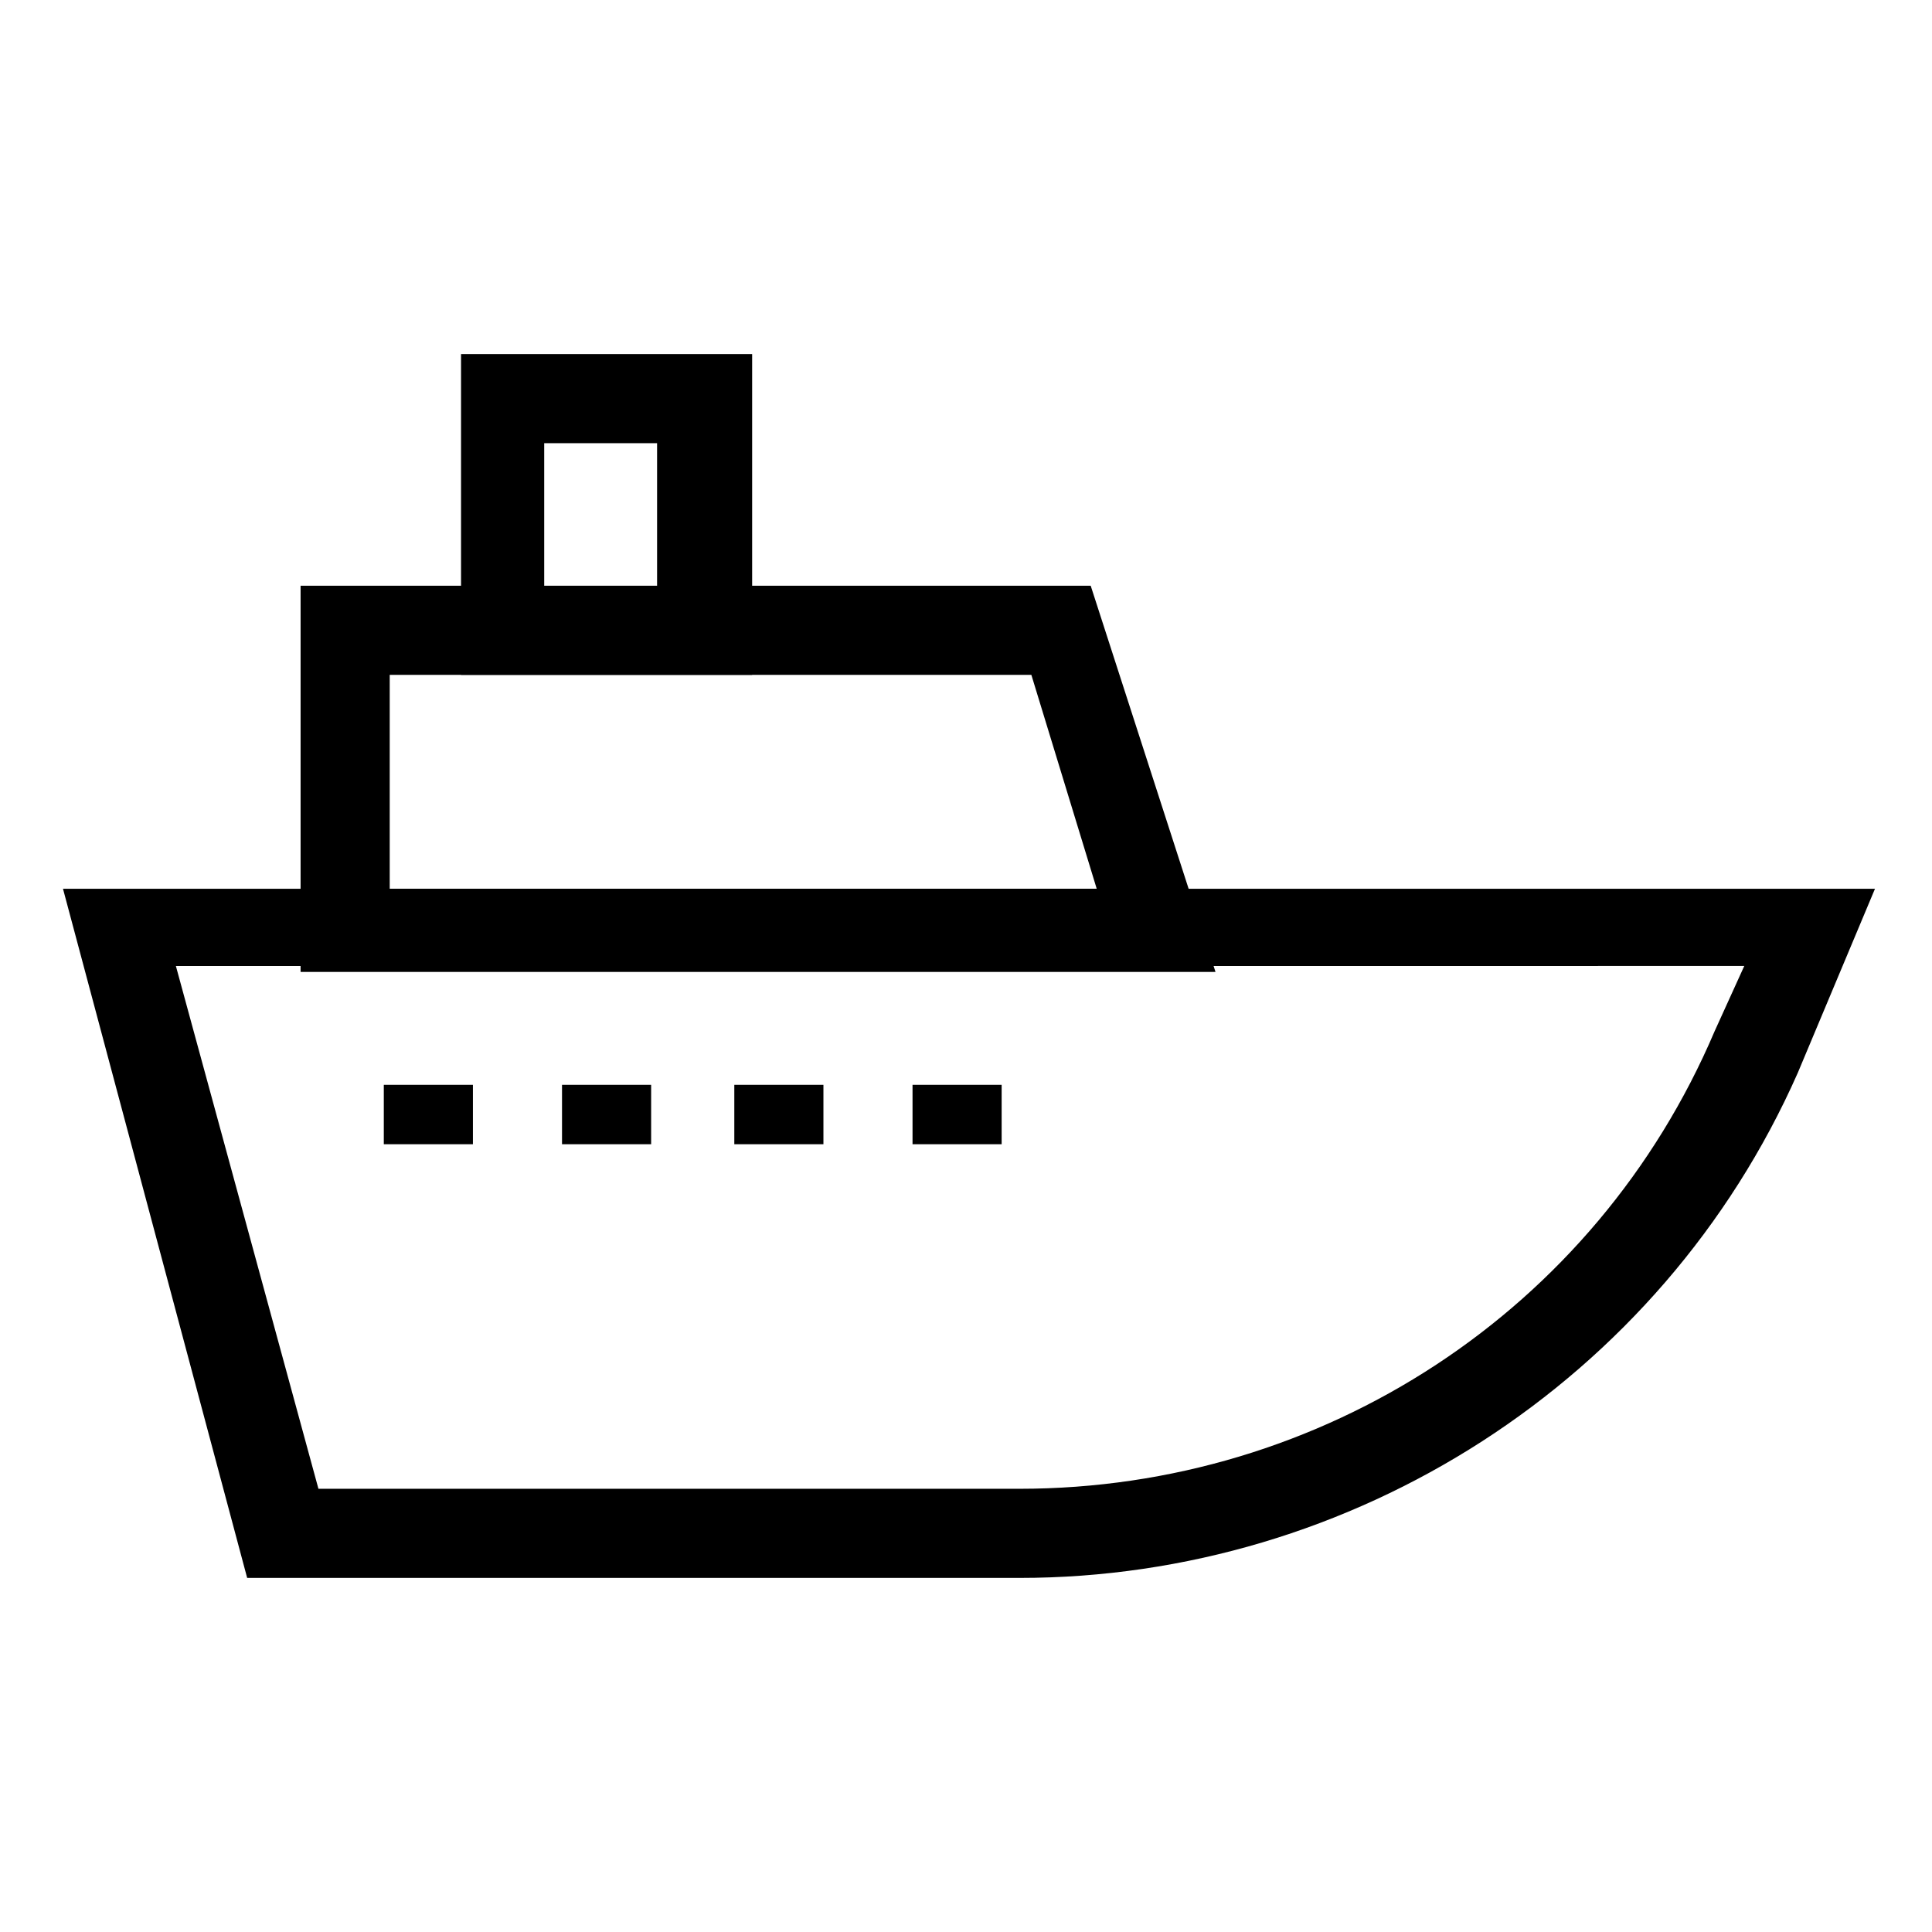
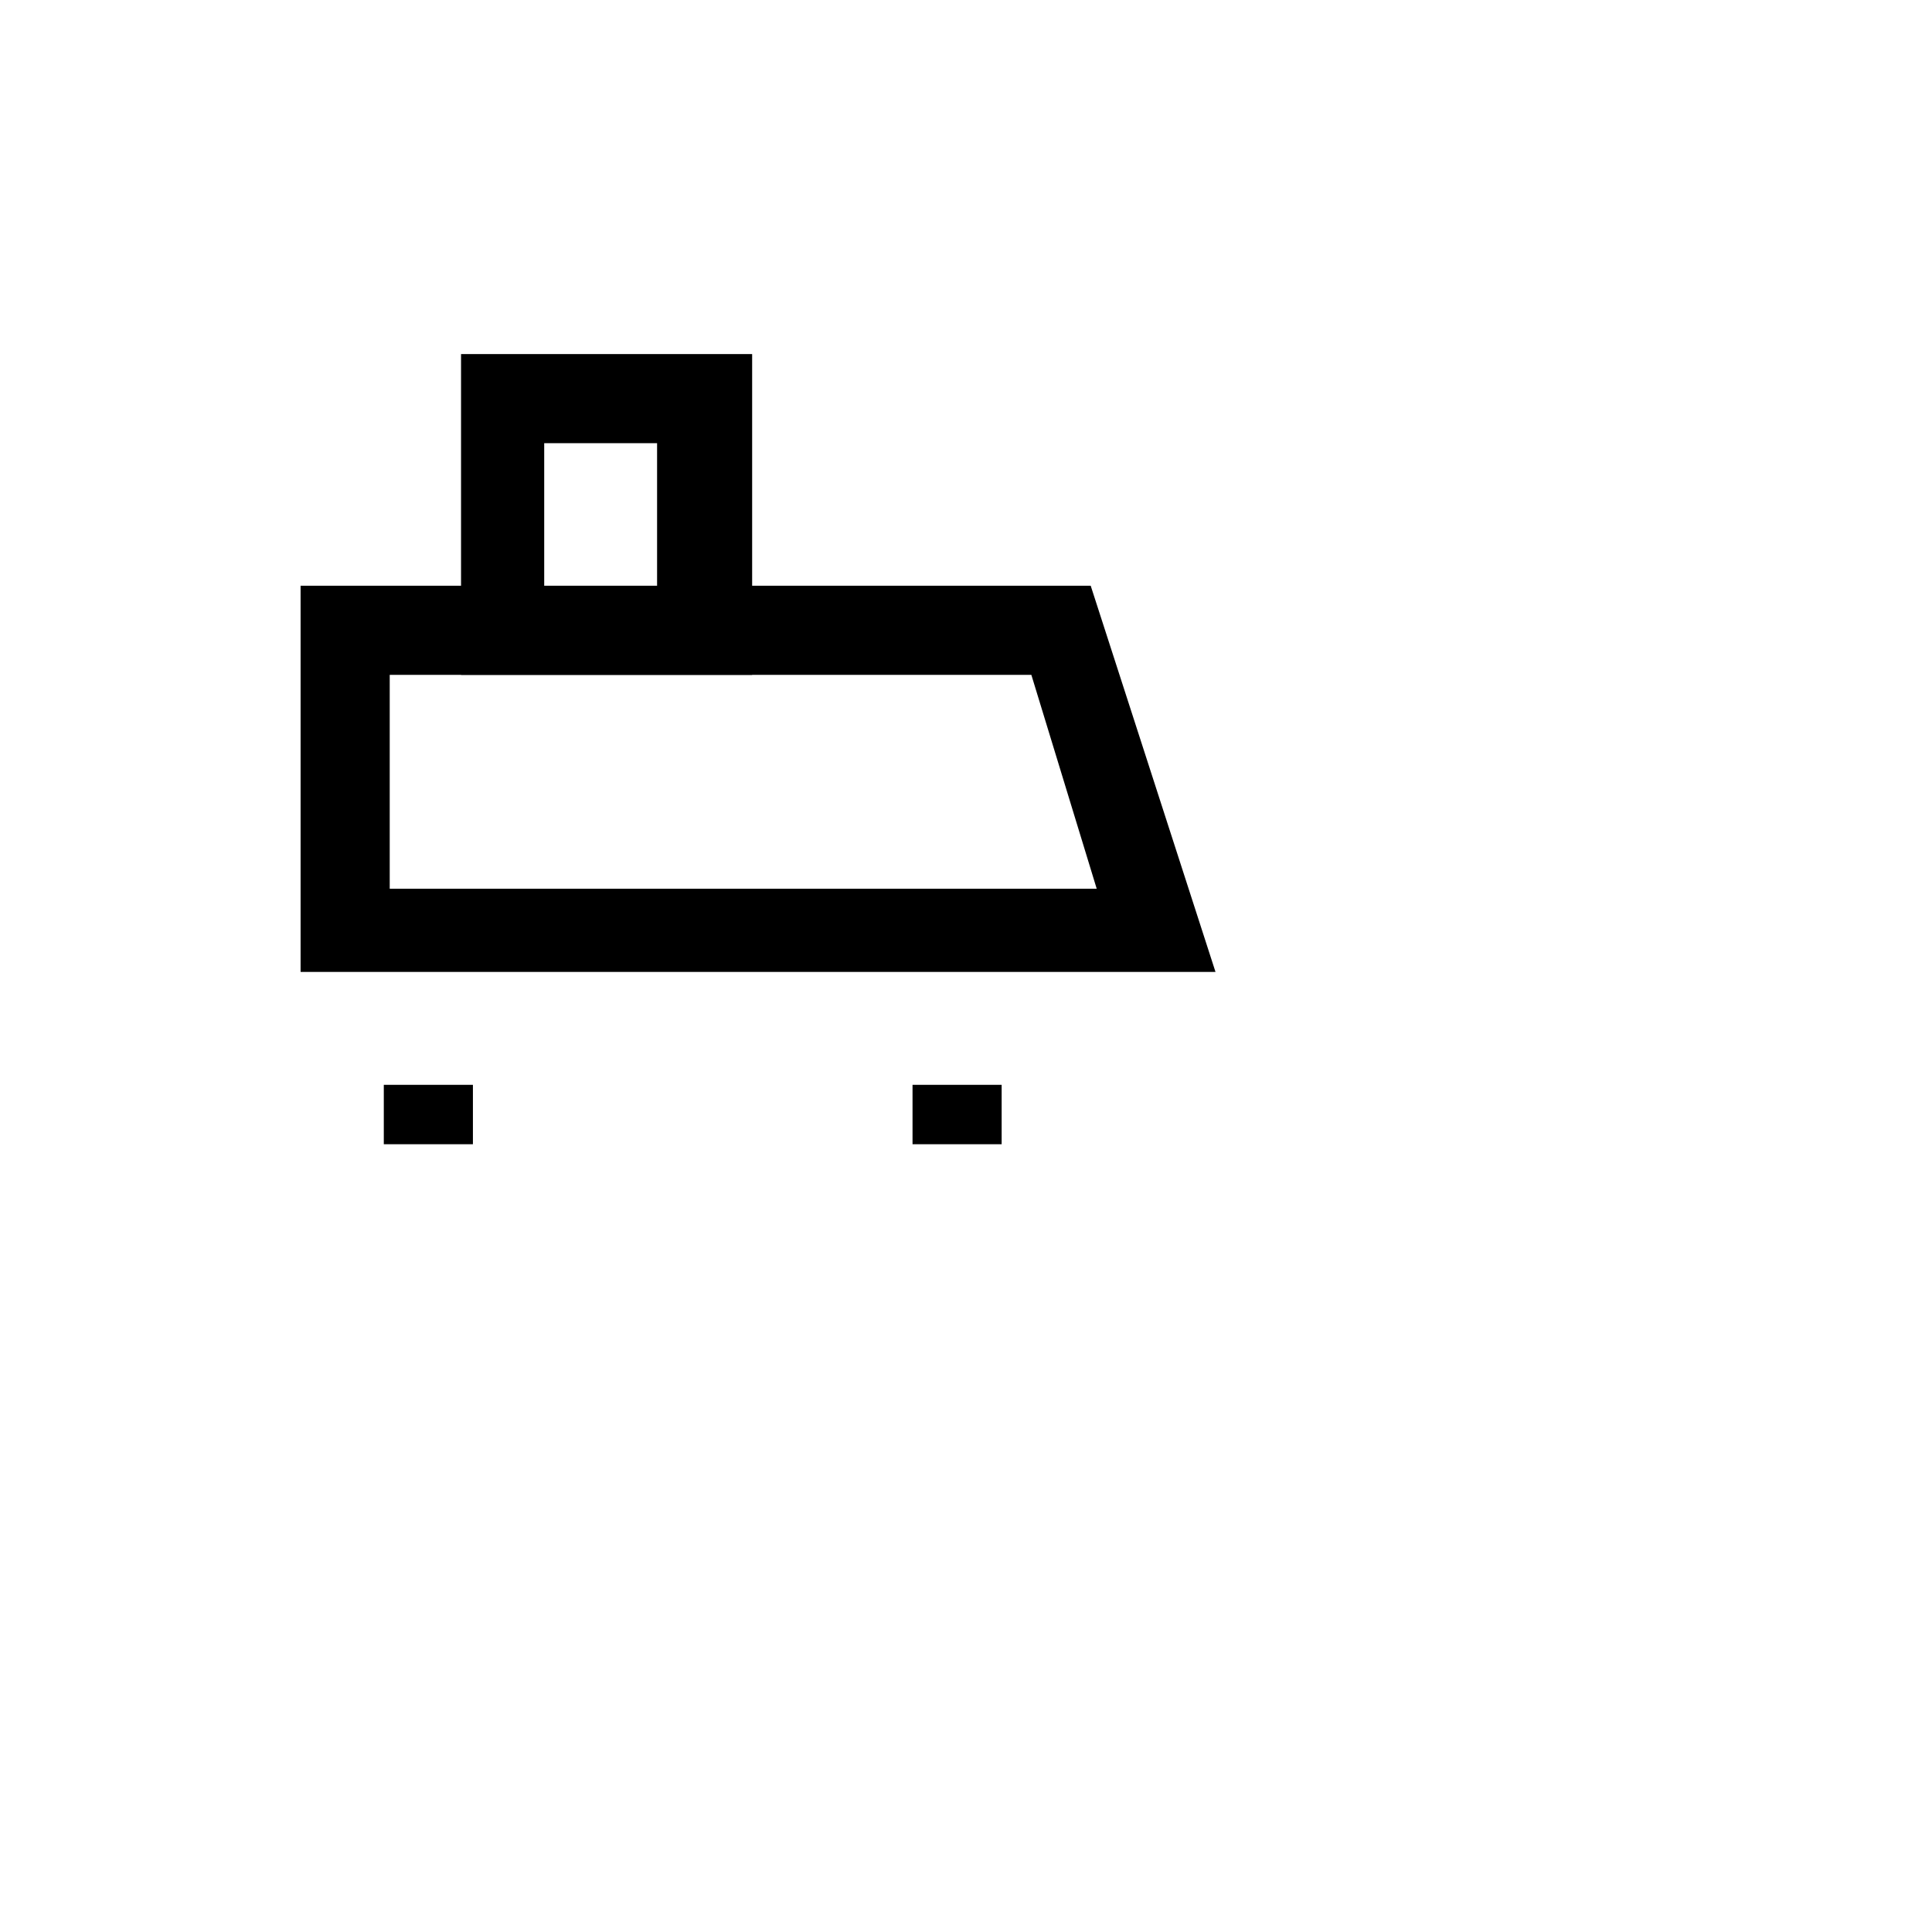
<svg xmlns="http://www.w3.org/2000/svg" fill="#000000" width="800px" height="800px" version="1.1" viewBox="144 144 512 512">
  <g>
-     <path d="m414.17 562.16h-204.67l-48.809-182.63h480.2l-20.469 48.805c-36.211 81.871-118.08 133.83-206.25 133.83zm-185.78-23.617h185.78c80.293 0 152.72-47.23 184.21-121.23l7.871-17.32-415.64 0.004z" />
    <path d="m466.12 401.57h-242.46v-102.34h209.39zm-218.84-22.043h187.36l-17.32-56.68h-170.04z" />
    <path d="m341.75 322.85h-75.57v-85.016h77.145v85.016zm-53.531-23.613h29.914v-37.789h-29.914z" />
    <path d="m245.71 431.49h23.617v15.742h-23.617z" />
-     <path d="m292.94 431.49h23.617v15.742h-23.617z" />
-     <path d="m338.6 431.49h23.617v15.742h-23.617z" />
    <path d="m385.83 431.49h23.617v15.742h-23.617z" />
  </g>
</svg>